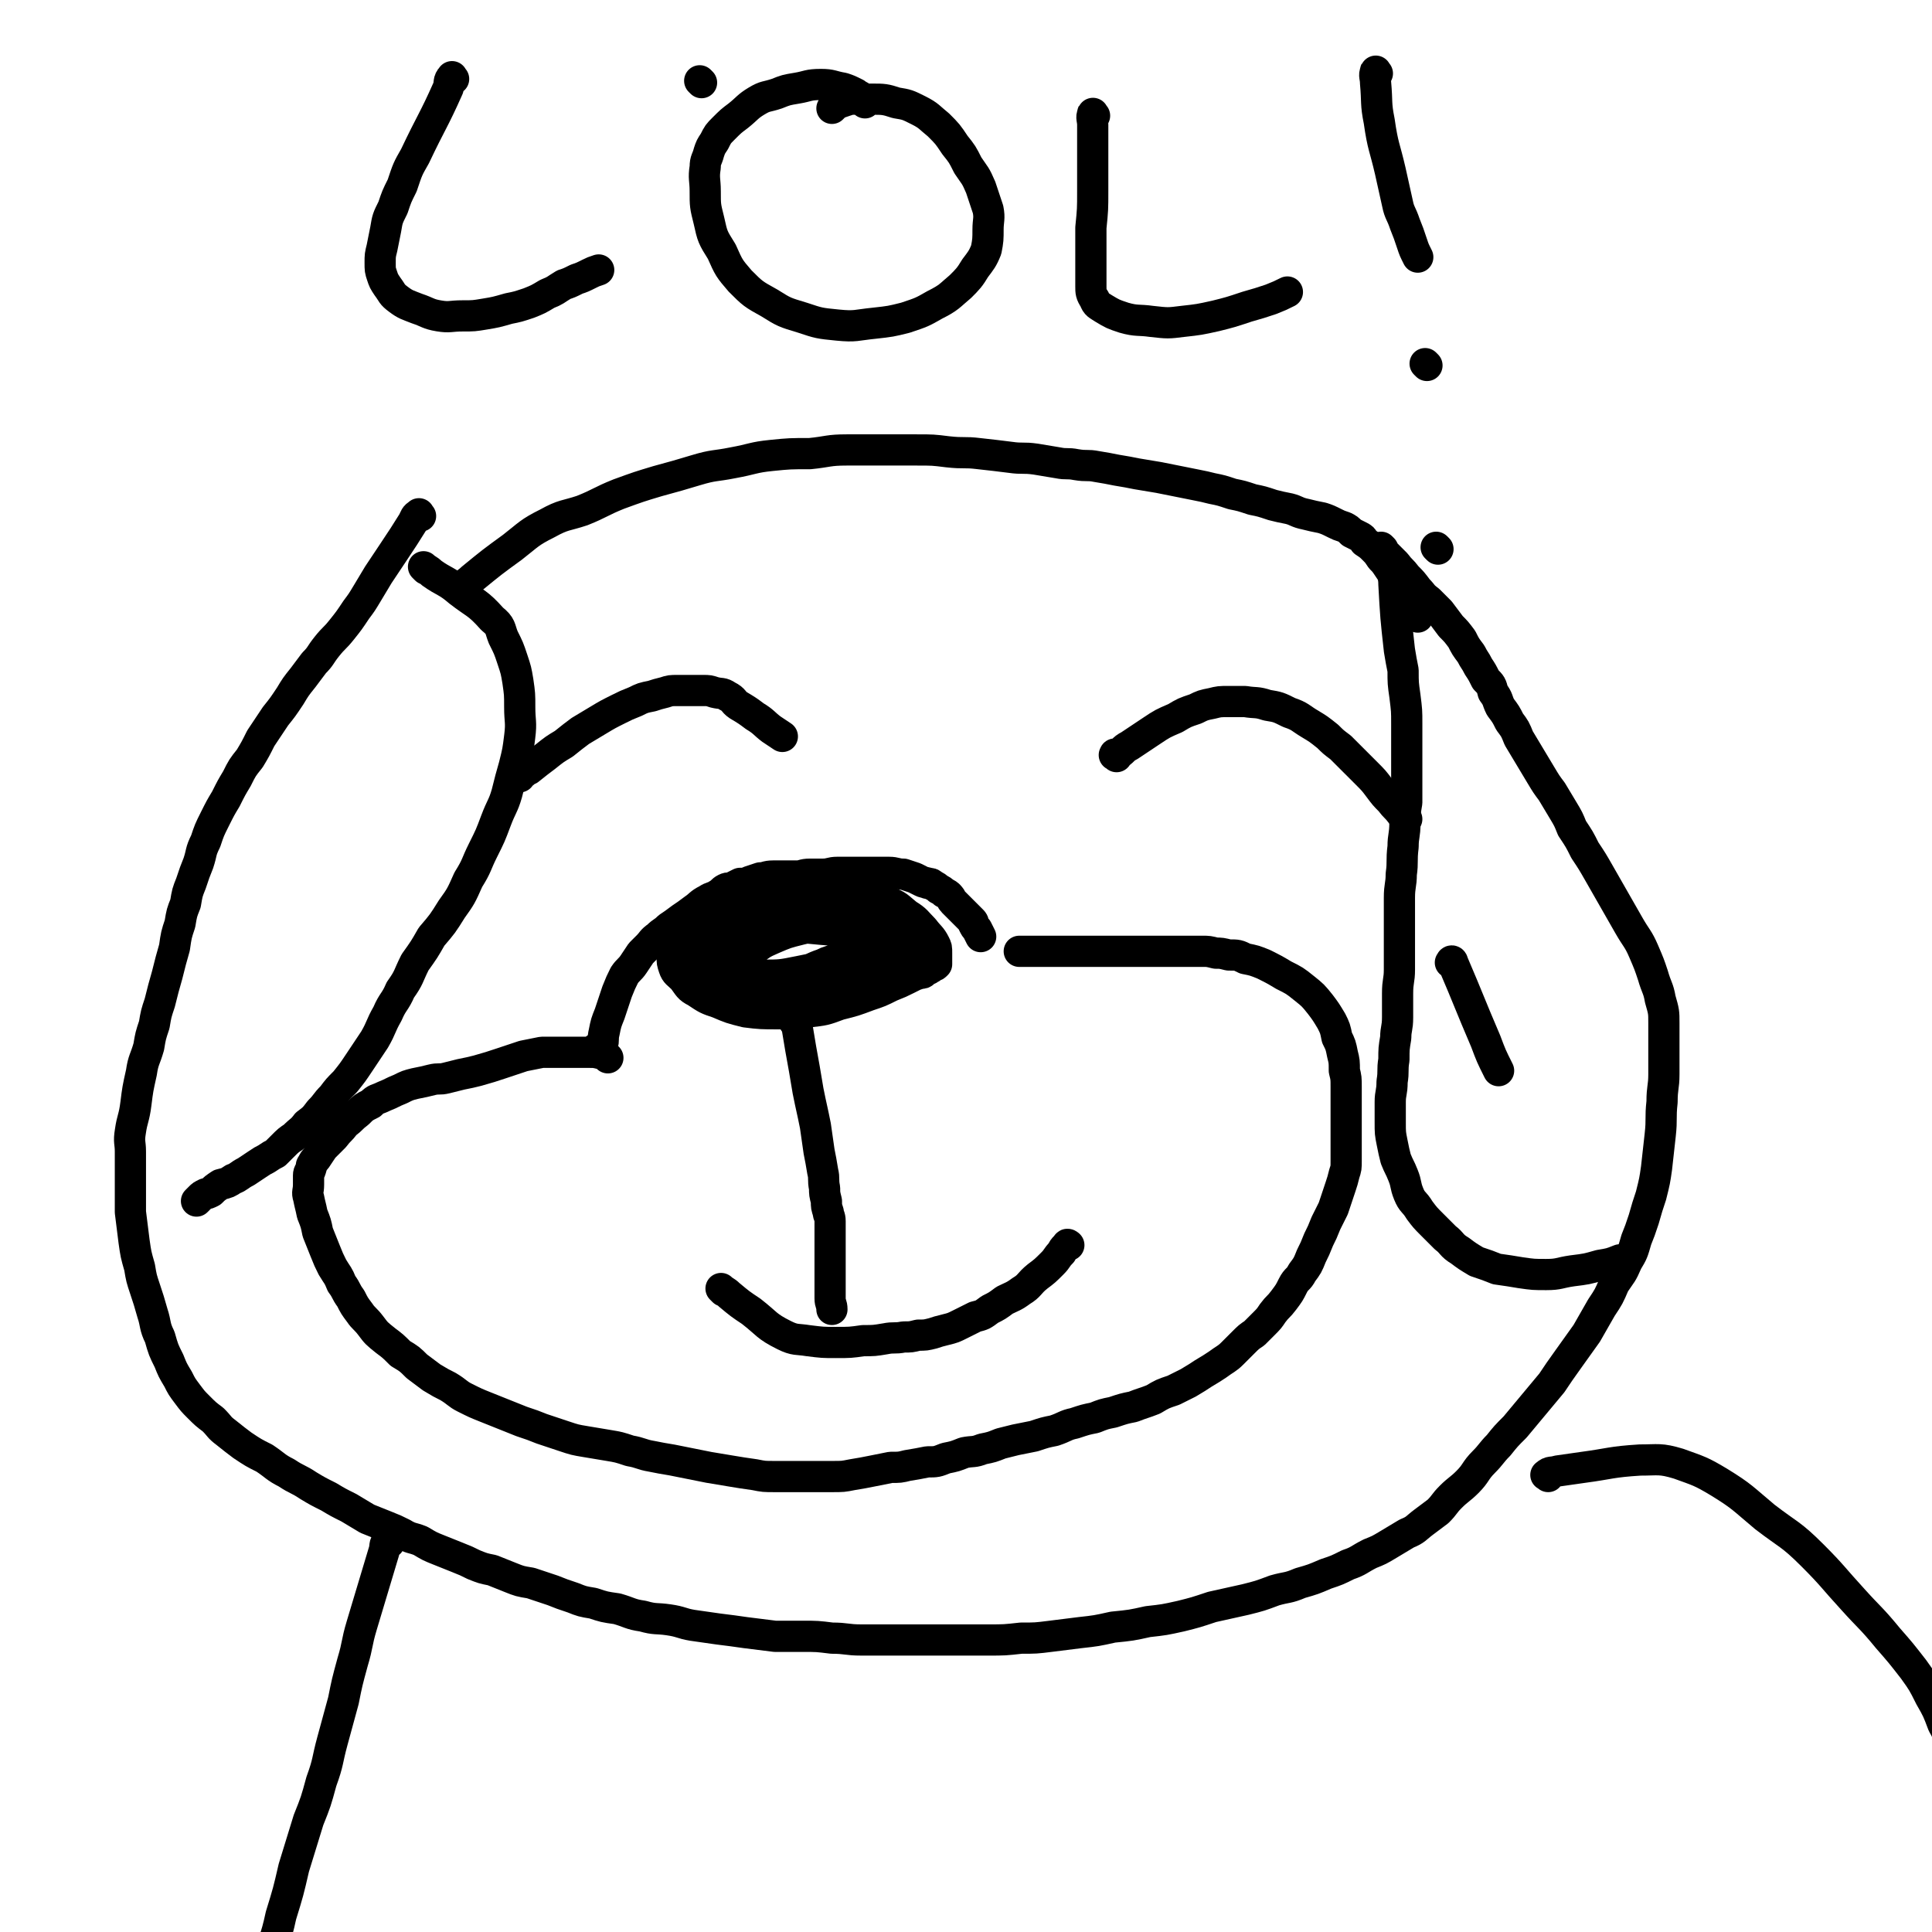
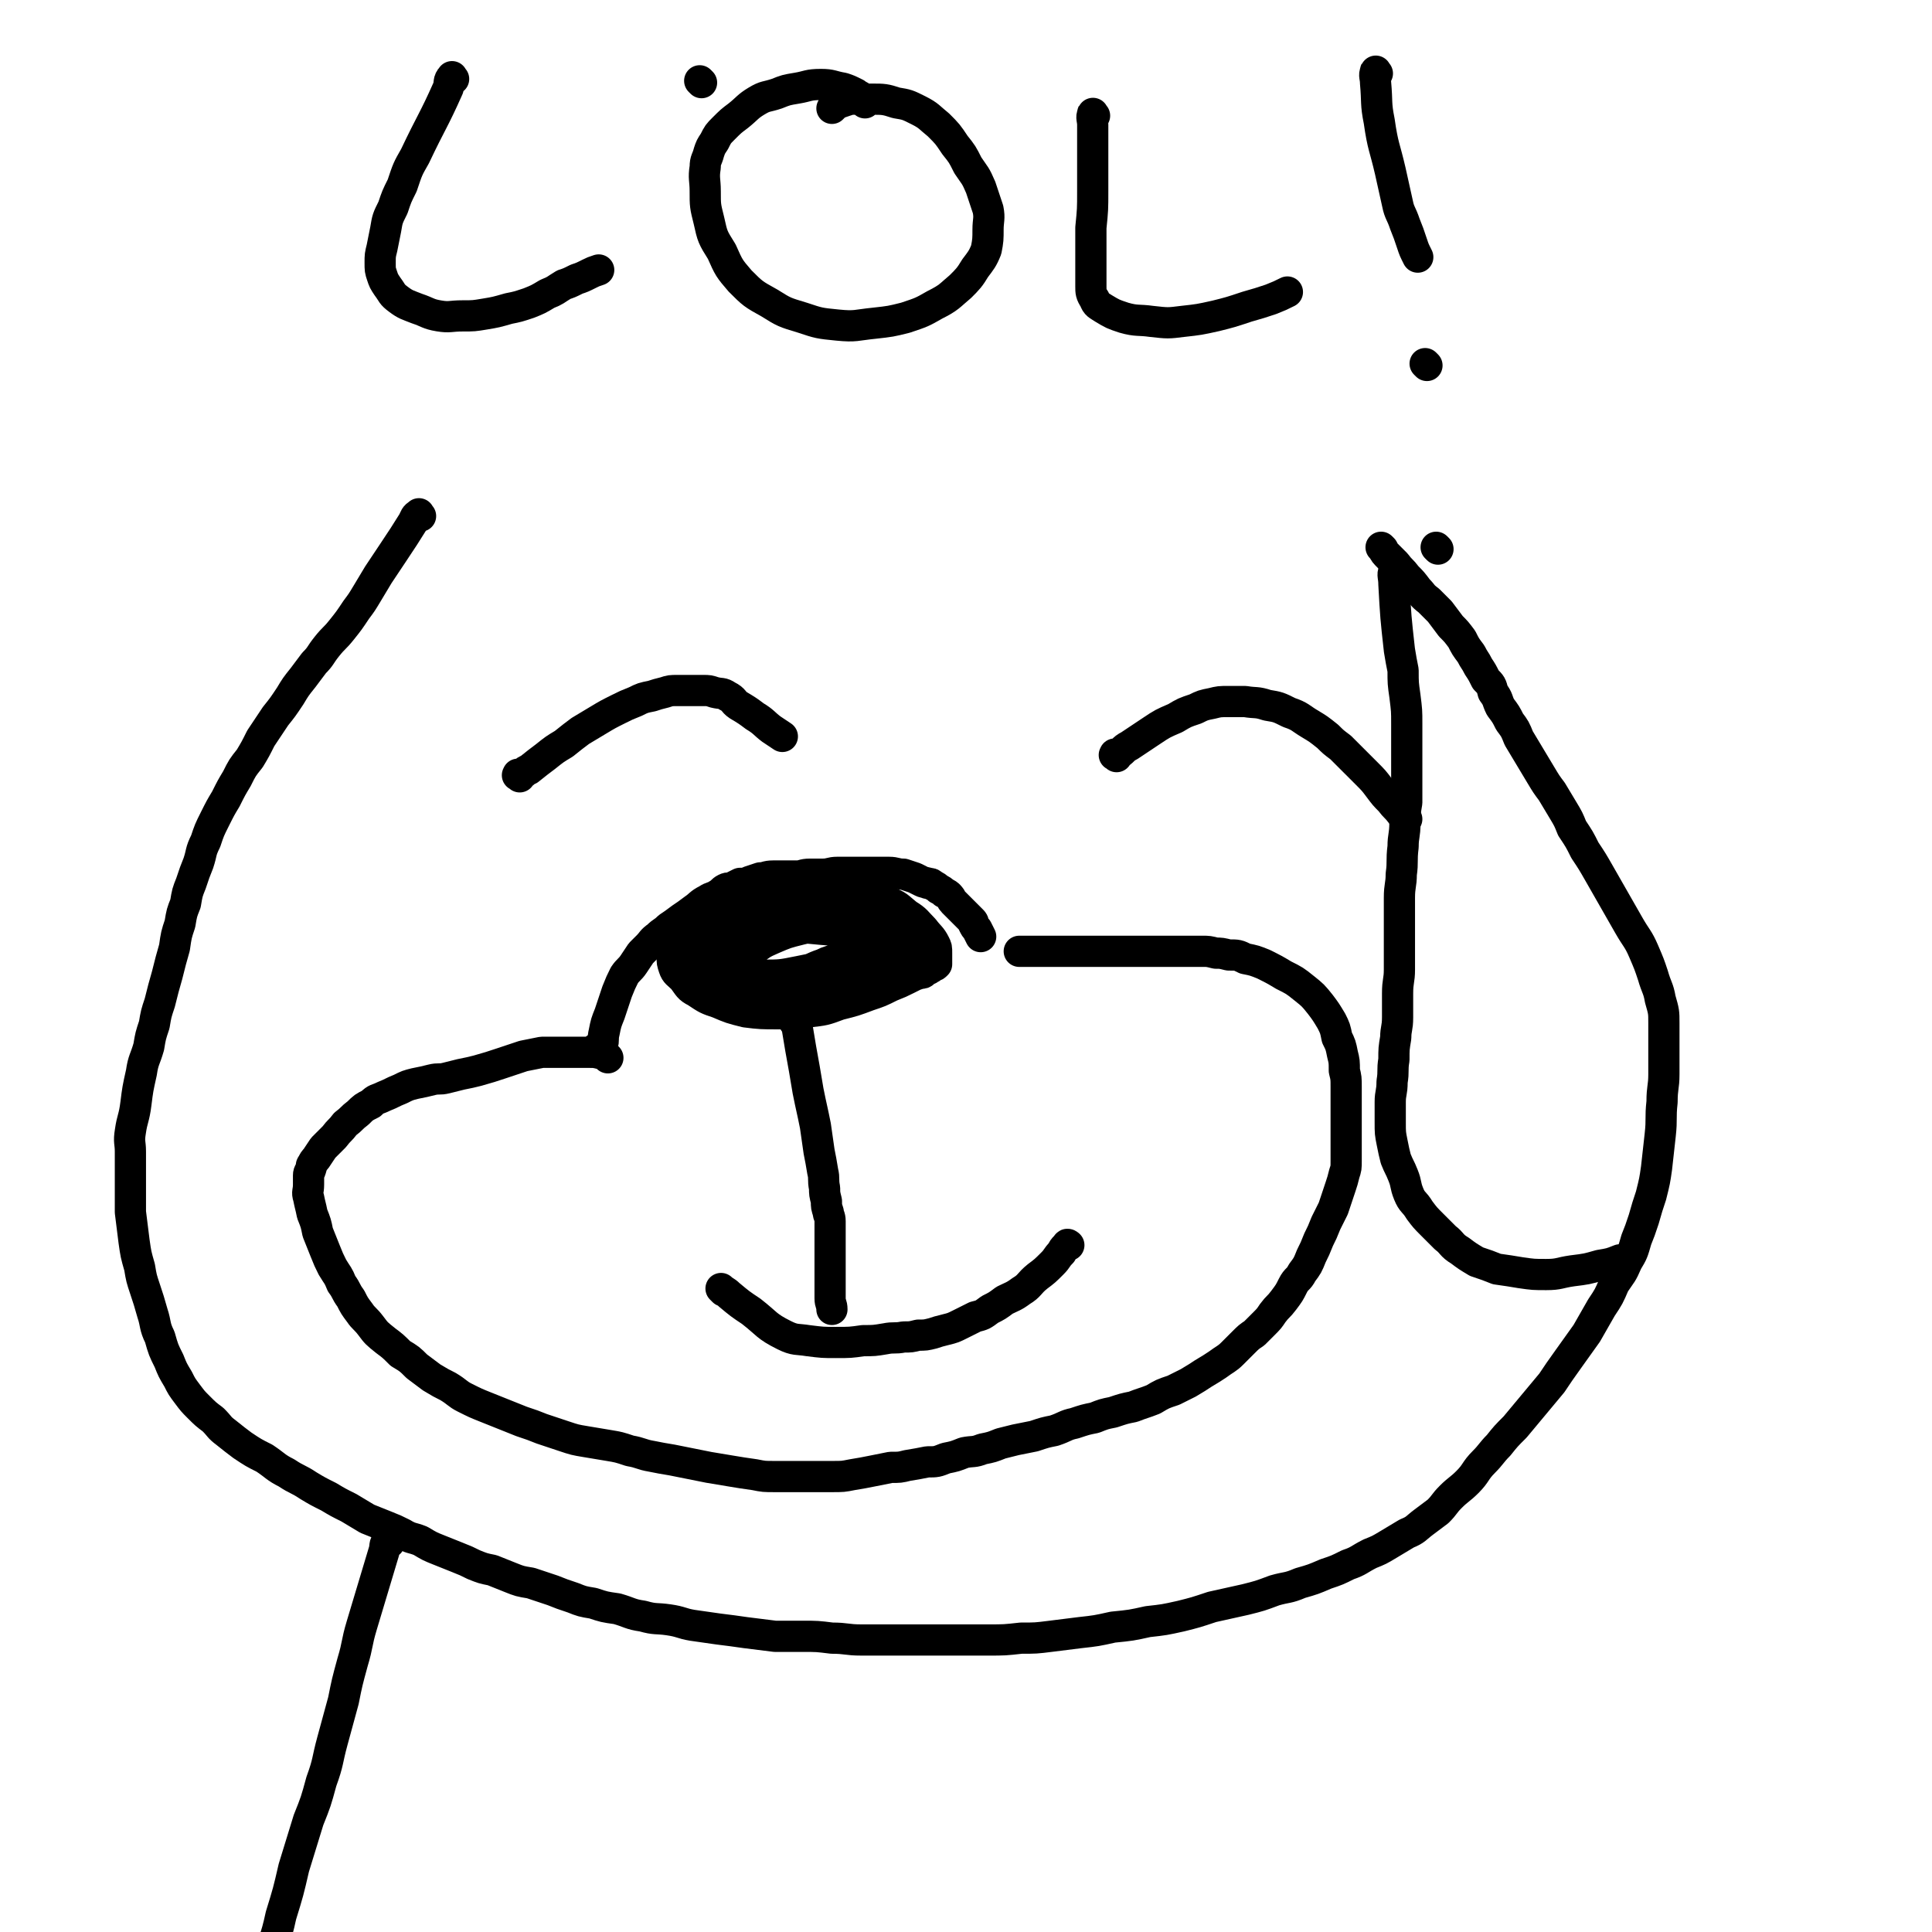
<svg xmlns="http://www.w3.org/2000/svg" viewBox="0 0 1052 1052" version="1.1">
  <g fill="none" stroke="#000000" stroke-width="17" stroke-linecap="round" stroke-linejoin="round">
    <path d="M326,572c-1,-1 -2,-1 -1,-1 0,-1 0,0 1,0 1,-1 1,-1 2,-2 1,-3 0,-3 1,-7 1,-5 1,-5 3,-10 2,-6 2,-6 4,-12 2,-5 2,-5 4,-9 2,-3 3,-3 5,-6 2,-3 2,-3 4,-6 2,-2 2,-2 4,-4 2,-2 2,-3 5,-5 3,-3 3,-2 6,-5 3,-2 3,-2 7,-5 3,-2 3,-2 7,-5 3,-2 3,-3 7,-5 3,-2 3,-1 6,-3 2,-1 2,-2 4,-3 2,-1 2,0 4,-1 2,-1 2,-1 4,-2 3,0 3,0 5,-1 3,-1 3,-1 6,-2 3,0 3,-1 7,-1 3,0 3,0 6,0 3,0 3,0 7,0 3,0 3,-1 7,-1 3,0 3,0 7,0 4,0 4,-1 8,-1 3,0 3,0 6,0 4,0 4,0 7,0 3,0 3,0 7,0 4,0 4,0 8,0 4,0 4,1 8,1 3,1 3,1 6,2 2,1 2,1 4,2 2,1 2,0 3,1 2,0 2,0 3,1 2,1 2,1 3,2 2,1 2,1 3,2 2,1 2,1 3,2 1,1 1,2 2,3 2,2 2,2 3,3 2,2 2,2 3,3 1,1 1,1 3,3 0,0 0,0 1,1 1,1 1,1 1,2 1,2 1,2 2,3 1,2 1,2 2,4 " />
    <path d="M331,576c-1,-1 -1,-1 -1,-1 -1,-1 -1,-1 -1,-1 -1,0 -1,0 -1,0 -4,-1 -4,-1 -7,-1 -5,0 -5,0 -9,0 -5,0 -5,0 -9,0 -4,0 -4,0 -8,0 -5,1 -5,1 -10,2 -6,2 -6,2 -12,4 -6,2 -6,2 -13,4 -4,1 -4,1 -9,2 -4,1 -4,1 -8,2 -4,1 -4,0 -8,1 -4,1 -4,1 -9,2 -4,1 -4,1 -8,3 -5,2 -4,2 -9,4 -4,2 -4,1 -7,4 -4,2 -4,2 -7,5 -4,3 -3,3 -7,6 -3,4 -3,3 -6,7 -3,3 -3,3 -6,6 -2,3 -2,3 -4,6 -1,1 -1,1 -2,3 -1,1 0,1 -1,3 0,1 -1,1 -1,3 0,2 0,2 0,5 0,4 -1,4 0,7 1,5 1,4 2,9 2,5 2,5 3,10 2,5 2,5 4,10 2,5 2,5 4,9 3,5 3,4 5,9 3,4 2,4 5,8 2,4 2,4 5,8 2,3 3,3 6,7 3,4 3,4 8,8 4,3 4,3 8,7 5,3 5,3 9,7 4,3 4,3 8,6 5,3 5,3 9,5 5,3 5,4 9,6 6,3 6,3 11,5 5,2 5,2 10,4 5,2 5,2 10,4 6,2 6,2 11,4 6,2 6,2 12,4 6,2 6,2 12,3 6,1 6,1 12,2 6,1 6,1 12,3 6,1 6,2 12,3 5,1 5,1 11,2 5,1 5,1 10,2 5,1 5,1 10,2 6,1 6,1 12,2 6,1 6,1 13,2 5,1 5,1 11,1 6,0 6,0 11,0 5,0 5,0 10,0 5,0 5,0 10,0 6,0 6,0 11,-1 6,-1 6,-1 11,-2 5,-1 5,-1 10,-2 5,0 5,0 9,-1 6,-1 6,-1 11,-2 5,0 5,0 10,-2 5,-1 5,-1 10,-3 5,-1 5,0 10,-2 5,-1 5,-1 10,-3 4,-1 4,-1 8,-2 5,-1 5,-1 10,-2 6,-2 6,-2 11,-3 6,-2 6,-3 11,-4 6,-2 6,-2 11,-3 5,-2 5,-2 10,-3 6,-2 6,-2 11,-3 5,-2 6,-2 11,-4 5,-3 5,-3 11,-5 4,-2 4,-2 8,-4 5,-3 5,-3 8,-5 5,-3 5,-3 8,-5 4,-3 5,-3 8,-6 3,-3 3,-3 6,-6 3,-3 3,-3 6,-5 3,-3 3,-3 5,-5 3,-3 3,-3 5,-6 3,-4 3,-3 6,-7 3,-4 3,-4 5,-8 2,-4 3,-3 5,-7 3,-4 3,-4 5,-9 2,-4 2,-4 4,-9 2,-4 2,-4 4,-9 2,-4 2,-4 4,-8 1,-3 1,-3 2,-6 1,-3 1,-3 2,-6 1,-3 1,-3 2,-7 1,-3 1,-3 1,-7 0,-4 0,-4 0,-8 0,-5 0,-5 0,-10 0,-6 0,-6 0,-11 0,-6 0,-6 0,-11 0,-5 0,-5 -1,-9 0,-5 0,-5 -1,-9 -1,-5 -1,-5 -3,-9 -1,-5 -1,-5 -3,-9 -3,-5 -3,-5 -6,-9 -4,-5 -4,-5 -9,-9 -5,-4 -5,-4 -11,-7 -5,-3 -5,-3 -11,-6 -5,-2 -5,-2 -10,-3 -4,-2 -4,-2 -9,-2 -4,-1 -4,-1 -7,-1 -4,-1 -4,-1 -7,-1 -3,0 -3,0 -5,0 -3,0 -3,0 -6,0 -3,0 -3,0 -5,0 -3,0 -3,0 -6,0 -3,0 -3,0 -7,0 -4,0 -4,0 -8,0 -4,0 -4,0 -8,0 -4,0 -4,0 -8,0 -4,0 -4,0 -8,0 -4,0 -4,0 -7,0 -4,0 -4,0 -7,0 -4,0 -4,0 -8,0 -3,0 -3,0 -6,0 -2,0 -2,0 -5,0 -1,0 -1,0 -3,0 -1,0 -1,0 -2,0 -1,0 -1,0 -1,0 " />
    <path d="M443,485c-1,-1 -1,-1 -1,-1 -1,-1 -1,0 -1,0 -1,1 -1,1 -2,1 -3,1 -3,0 -6,1 -5,1 -5,1 -9,2 -5,1 -5,0 -10,1 -5,1 -5,1 -9,2 -5,1 -4,1 -9,3 -4,1 -5,1 -9,3 -3,1 -3,2 -6,4 -2,1 -2,1 -5,3 -2,1 -2,1 -3,2 -2,1 -2,1 -3,2 -2,2 -2,2 -3,4 -1,2 -1,2 -1,4 0,2 0,2 0,5 0,3 0,3 1,6 1,3 2,3 5,6 3,4 3,5 7,7 6,4 6,4 12,6 7,3 7,3 15,5 8,1 9,1 17,1 9,0 9,1 17,-1 9,-1 9,-1 17,-4 8,-2 8,-2 16,-5 6,-2 6,-2 12,-5 5,-2 5,-2 9,-4 2,-1 2,-1 4,-2 2,-1 2,-1 4,-2 2,-1 2,0 3,-1 1,0 1,-1 2,-1 0,-1 0,0 1,-1 1,0 1,0 2,-1 0,-1 0,-1 0,-2 0,0 0,0 0,-1 0,-2 0,-2 0,-3 0,-3 0,-3 -1,-5 -2,-4 -3,-4 -6,-8 -4,-4 -4,-5 -9,-8 -5,-4 -5,-5 -11,-7 -6,-3 -6,-3 -12,-4 -8,-1 -8,-1 -16,-1 -9,1 -9,1 -18,3 -8,2 -8,3 -15,6 -7,3 -7,3 -13,6 -5,3 -5,3 -9,6 -3,2 -3,2 -6,5 -2,2 -2,2 -3,4 -1,1 -1,1 -1,2 0,2 0,2 1,4 3,3 3,4 8,6 7,3 8,3 16,3 10,0 10,0 20,-2 10,-2 10,-2 19,-5 8,-2 8,-2 15,-5 6,-2 6,-2 11,-4 2,-1 2,-2 5,-3 1,0 1,0 2,0 0,0 -1,-1 -1,-1 -2,-2 -2,-3 -5,-4 -7,-2 -7,-2 -13,-3 -8,-1 -8,0 -16,0 -8,1 -8,0 -16,2 -8,2 -8,2 -15,5 -7,3 -6,3 -12,7 -4,2 -4,2 -7,5 -2,1 -2,1 -2,3 -1,0 0,0 0,1 1,2 0,3 1,4 4,4 4,5 9,7 8,4 8,3 16,4 9,1 10,2 18,1 9,-1 9,-2 18,-5 8,-3 8,-3 16,-7 5,-3 5,-3 11,-6 2,-2 2,-2 4,-4 1,-1 2,0 2,-1 1,-1 0,-2 0,-3 0,-3 0,-3 -1,-5 -2,-4 -3,-3 -6,-6 -4,-3 -4,-4 -8,-6 -6,-3 -7,-3 -13,-4 -10,-1 -10,-1 -20,1 -10,2 -10,3 -20,6 -8,3 -8,3 -16,7 -5,3 -5,3 -10,6 -3,2 -3,2 -5,4 -1,1 -1,1 -2,2 -1,1 -1,2 0,3 3,5 2,6 7,9 8,5 9,5 19,7 11,2 11,2 22,2 11,0 11,0 21,-2 9,-1 9,-1 18,-4 7,-2 7,-2 14,-5 3,-1 3,-1 6,-2 1,0 2,0 2,-1 -1,-3 -1,-4 -4,-6 -5,-4 -5,-4 -11,-7 -9,-5 -9,-5 -19,-8 -11,-2 -11,-1 -22,-2 -10,-1 -10,-1 -19,0 -9,1 -9,1 -17,3 -6,1 -6,1 -12,4 -4,2 -4,2 -8,5 -3,3 -3,3 -4,7 -2,4 -2,4 -2,8 -1,3 -1,4 0,6 3,4 3,4 7,6 7,2 7,3 14,3 9,0 10,0 19,-3 9,-2 9,-3 17,-7 8,-3 8,-4 15,-9 5,-3 6,-3 11,-8 4,-3 4,-3 7,-7 2,-2 2,-3 3,-5 1,-2 1,-2 1,-3 0,-3 0,-3 -1,-5 -2,-4 -2,-5 -5,-6 -7,-3 -7,-3 -15,-3 -10,0 -10,0 -19,2 -11,2 -11,2 -21,6 -10,4 -10,5 -19,9 -6,3 -6,3 -12,6 -3,2 -3,2 -6,4 -1,1 -2,0 -2,1 0,1 0,1 1,2 3,3 2,4 6,6 6,3 7,3 14,4 10,1 10,1 20,0 8,-1 9,-1 17,-3 5,-1 5,-2 11,-4 2,-1 2,-1 5,-2 2,0 2,0 4,-1 1,-1 1,-1 3,-2 1,-1 1,-1 2,-1 0,-1 0,-1 0,-1 0,0 0,0 0,0 " />
    <path d="M434,558c-1,-1 -2,-2 -1,-1 0,0 1,1 1,2 1,6 1,6 2,12 2,11 2,11 4,23 2,10 2,9 4,19 1,7 1,7 2,14 1,5 1,5 2,11 1,4 0,4 1,9 0,3 0,3 1,7 0,3 0,3 1,6 0,2 1,2 1,5 0,3 0,3 0,6 0,3 0,3 0,6 0,4 0,4 0,8 0,6 0,6 0,11 0,5 0,5 0,11 0,3 1,3 1,6 " />
    <path d="M394,703c-1,-1 -2,-2 -1,-1 1,1 2,1 4,3 6,5 6,5 12,9 9,7 8,8 18,13 6,3 7,2 13,3 8,1 8,1 15,1 8,0 8,0 15,-1 6,0 6,0 12,-1 5,-1 5,0 10,-1 4,0 4,0 8,-1 4,0 4,0 8,-1 3,-1 3,-1 7,-2 4,-1 4,-1 8,-3 4,-2 4,-2 8,-4 4,-1 4,-1 8,-4 4,-2 4,-2 8,-5 4,-2 5,-2 9,-5 5,-3 4,-4 9,-8 4,-3 4,-3 8,-7 3,-3 2,-3 5,-6 1,-2 1,-2 2,-3 1,-1 1,-1 1,-1 0,-1 1,0 1,0 " />
    <path d="M229,281c-1,-1 -1,-2 -1,-1 -2,1 -2,2 -3,4 -5,8 -5,8 -11,17 -4,6 -4,6 -8,12 -3,5 -3,5 -6,10 -3,5 -3,5 -6,9 -4,6 -4,6 -8,11 -4,5 -4,4 -8,9 -4,5 -3,5 -7,9 -3,4 -3,4 -6,8 -4,5 -4,5 -7,10 -4,6 -4,6 -8,11 -4,6 -4,6 -8,12 -3,6 -3,6 -6,11 -4,5 -4,5 -7,11 -3,5 -3,5 -6,11 -3,5 -3,5 -6,11 -3,6 -3,6 -5,12 -3,6 -2,6 -4,12 -2,5 -2,5 -4,11 -2,5 -2,5 -3,11 -2,5 -2,5 -3,11 -2,6 -2,6 -3,13 -2,7 -2,7 -4,15 -2,7 -2,7 -4,15 -2,6 -2,6 -3,12 -2,6 -2,6 -3,12 -2,7 -3,7 -4,14 -2,9 -2,9 -3,17 -1,8 -2,8 -3,15 -1,6 0,6 0,11 0,5 0,5 0,10 0,5 0,5 0,10 0,6 0,6 0,13 1,8 1,8 2,16 1,7 1,7 3,14 1,6 1,6 3,12 2,6 2,6 4,13 2,6 1,7 4,13 2,7 2,7 5,13 2,5 2,5 5,10 2,4 2,4 5,8 3,4 3,4 6,7 4,4 4,4 8,7 4,4 3,4 7,7 5,4 5,4 9,7 6,4 6,4 12,7 6,4 6,5 12,8 6,4 6,3 12,7 5,3 5,3 11,6 5,3 5,3 11,6 5,3 5,3 10,6 5,2 5,2 10,4 5,2 5,2 9,4 5,3 5,2 10,4 5,3 5,3 10,5 5,2 5,2 10,4 5,2 5,2 9,4 5,2 5,2 10,3 5,2 5,2 10,4 5,2 5,2 11,3 6,2 6,2 12,4 5,2 5,2 11,4 5,2 5,2 11,3 6,2 6,2 13,3 7,2 7,3 14,4 7,2 7,1 14,2 7,1 7,2 13,3 7,1 7,1 14,2 8,1 8,1 15,2 8,1 8,1 16,2 8,0 8,0 15,0 8,0 8,0 16,1 8,0 8,1 16,1 9,0 9,0 18,0 9,0 9,0 18,0 8,0 8,0 16,0 8,0 8,0 17,0 9,0 9,0 18,-1 8,0 8,0 16,-1 8,-1 8,-1 16,-2 9,-1 9,-1 18,-3 10,-1 10,-1 19,-3 9,-1 9,-1 18,-3 8,-2 8,-2 17,-5 9,-2 9,-2 18,-4 8,-2 8,-2 16,-5 7,-2 7,-1 14,-4 7,-2 7,-2 14,-5 6,-2 6,-2 12,-5 6,-2 6,-3 12,-6 5,-2 5,-2 10,-5 5,-3 5,-3 10,-6 5,-2 5,-3 9,-6 4,-3 4,-3 8,-6 4,-4 3,-4 7,-8 4,-4 5,-4 9,-8 5,-5 4,-6 9,-11 4,-4 4,-5 8,-9 4,-5 4,-5 9,-10 5,-6 5,-6 10,-12 5,-6 5,-6 10,-12 4,-6 4,-6 9,-13 5,-7 5,-7 10,-14 4,-7 4,-7 8,-14 4,-6 4,-6 7,-13 4,-6 4,-5 7,-12 3,-5 3,-5 5,-12 2,-5 2,-5 4,-11 2,-7 2,-7 4,-13 2,-8 2,-8 3,-15 1,-9 1,-9 2,-18 1,-9 0,-9 1,-18 0,-8 1,-8 1,-15 0,-7 0,-7 0,-14 0,-7 0,-7 0,-14 0,-6 0,-6 -2,-13 -1,-6 -2,-6 -4,-13 -2,-6 -2,-6 -5,-13 -3,-7 -4,-7 -8,-14 -4,-7 -4,-7 -8,-14 -4,-7 -4,-7 -8,-14 -4,-7 -4,-7 -8,-13 -3,-6 -3,-6 -7,-12 -2,-5 -2,-5 -5,-10 -3,-5 -3,-5 -6,-10 -3,-4 -3,-4 -6,-9 -3,-5 -3,-5 -6,-10 -3,-5 -3,-5 -6,-10 -2,-5 -2,-5 -5,-9 -2,-4 -2,-4 -5,-8 -2,-4 -1,-4 -4,-8 -1,-4 -1,-4 -4,-7 -2,-4 -2,-4 -4,-7 -2,-4 -2,-3 -4,-7 -3,-4 -3,-4 -5,-8 -3,-4 -3,-4 -6,-7 -3,-4 -3,-4 -6,-8 -3,-3 -3,-3 -6,-6 -4,-3 -3,-3 -6,-6 -3,-4 -3,-4 -6,-7 -3,-4 -3,-3 -6,-7 -2,-2 -2,-2 -4,-4 -2,-2 -2,-2 -3,-4 -1,-1 -1,-1 -1,-1 " />
    <path d="M783,299c-1,-1 -1,-1 -1,-1 " />
    <path d="M760,312c-1,-1 -1,-2 -1,-1 -1,2 0,3 0,7 1,18 1,18 3,36 1,6 1,6 2,11 0,7 0,7 1,14 1,8 1,8 1,15 0,7 0,7 0,14 0,5 0,5 0,10 0,4 0,4 0,9 0,5 0,5 0,10 -1,6 -1,6 -1,11 0,7 -1,7 -1,13 -1,8 0,8 -1,15 0,6 -1,6 -1,13 0,6 0,6 0,13 0,6 0,6 0,13 0,6 0,6 0,13 0,6 -1,6 -1,13 0,6 0,6 0,13 0,6 -1,6 -1,11 -1,6 -1,6 -1,12 -1,6 0,6 -1,12 0,6 -1,6 -1,11 0,6 0,6 0,11 0,6 0,6 1,11 1,5 1,5 2,9 2,5 2,4 4,9 2,5 1,5 3,10 2,5 3,4 6,9 3,4 3,4 7,8 3,3 3,3 7,7 4,3 3,4 8,7 4,3 4,3 9,6 6,2 6,2 11,4 7,1 7,1 13,2 7,1 7,1 14,1 7,0 7,-1 14,-2 8,-1 8,-1 15,-3 6,-1 6,-1 11,-3 " />
-     <path d="M232,310c-1,-1 -2,-2 -1,-1 1,1 2,1 4,3 7,5 8,4 15,10 9,7 10,6 18,15 5,4 4,5 6,10 3,6 3,6 5,12 2,6 2,6 3,12 1,7 1,7 1,14 0,8 1,8 0,16 -1,8 -1,8 -3,16 -2,7 -2,7 -4,15 -2,7 -3,7 -6,15 -3,8 -3,8 -7,16 -4,8 -3,8 -8,16 -4,9 -4,9 -9,16 -5,8 -5,8 -11,15 -4,7 -4,7 -9,14 -4,8 -3,8 -8,15 -3,7 -4,6 -7,13 -4,7 -3,7 -7,14 -4,6 -4,6 -8,12 -4,6 -4,6 -8,11 -4,4 -4,4 -7,8 -4,4 -3,4 -7,8 -3,4 -3,4 -7,7 -3,4 -3,3 -7,7 -3,2 -3,2 -6,5 -2,2 -2,2 -4,4 -2,1 -2,1 -5,3 -2,1 -2,1 -5,3 -3,2 -3,2 -6,4 -4,2 -4,3 -7,4 -3,2 -3,2 -7,3 -3,2 -3,2 -5,4 -2,1 -2,1 -3,1 -2,1 -2,1 -3,2 -1,1 -1,1 -2,2 " />
-     <path d="M254,320c-1,-1 -2,-1 -1,-1 1,-2 2,-2 4,-4 11,-9 11,-9 22,-17 9,-7 9,-8 19,-13 9,-5 10,-4 19,-7 10,-4 10,-5 20,-9 11,-4 11,-4 21,-7 11,-3 11,-3 21,-6 10,-3 10,-2 20,-4 11,-2 11,-3 21,-4 10,-1 10,-1 21,-1 10,-1 10,-2 20,-2 10,0 10,0 20,0 9,0 9,0 18,0 9,0 9,0 17,1 9,1 9,0 17,1 9,1 9,1 17,2 7,1 7,0 14,1 6,1 6,1 12,2 5,1 5,0 10,1 6,1 6,0 11,1 6,1 6,1 11,2 6,1 6,1 11,2 6,1 6,1 12,2 5,1 5,1 10,2 5,1 5,1 10,2 5,1 5,1 9,2 5,1 5,1 11,3 5,1 5,1 11,3 5,1 5,1 11,3 4,1 4,1 9,2 4,1 4,2 9,3 4,1 4,1 9,2 3,1 3,1 7,3 2,1 2,1 5,2 2,1 2,1 4,3 2,1 2,1 4,2 2,1 2,1 3,3 3,2 3,2 5,4 2,2 2,2 4,5 2,2 2,2 4,5 2,3 2,3 5,6 2,2 2,2 4,5 1,2 1,2 3,5 1,1 1,1 2,4 1,2 1,2 2,4 0,1 0,2 0,3 " />
    <path d="M283,423c-1,-1 -2,-1 -1,-1 0,-1 0,0 1,0 3,-1 2,-2 5,-3 5,-4 5,-4 9,-7 5,-4 5,-4 10,-7 5,-4 5,-4 9,-7 5,-3 5,-3 10,-6 5,-3 5,-3 11,-6 4,-2 4,-2 9,-4 4,-2 4,-2 9,-3 3,-1 3,-1 7,-2 3,-1 3,-1 7,-1 4,0 4,0 7,0 4,0 4,0 7,0 3,0 3,0 6,1 4,1 4,0 7,2 4,2 3,3 6,5 5,3 5,3 9,6 5,3 5,4 9,7 3,2 3,2 6,4 " />
    <path d="M608,412c-1,-1 -2,-1 -1,-1 0,-1 0,0 1,0 4,-2 3,-3 7,-5 6,-4 6,-4 12,-8 6,-4 6,-4 13,-7 5,-3 5,-3 11,-5 4,-2 4,-2 9,-3 4,-1 4,-1 9,-1 4,0 4,0 9,0 6,1 6,0 12,2 6,1 6,1 12,4 6,2 6,3 11,6 5,3 5,3 10,7 3,3 3,3 7,6 4,4 4,4 7,7 4,4 4,4 7,7 4,4 4,4 7,8 3,4 3,4 6,7 3,4 3,3 6,7 2,1 2,1 3,3 " />
    <path d="M212,840c-1,-1 -1,-2 -1,-1 -2,2 -1,3 -2,6 -6,20 -6,20 -12,40 -3,10 -2,10 -5,20 -3,11 -3,11 -5,21 -3,11 -3,11 -6,22 -3,11 -2,11 -6,22 -3,11 -3,11 -7,21 -4,13 -4,13 -8,26 -3,13 -3,13 -7,26 -3,14 -4,13 -8,27 -3,15 -3,15 -5,30 -2,12 -2,12 -3,24 -1,11 0,11 0,21 0,2 1,2 1,4 " />
-     <path d="M843,804c-1,-1 -2,-1 -1,-1 2,-2 3,-1 6,-2 7,-1 7,-1 14,-2 15,-2 15,-3 31,-4 10,0 11,-1 21,2 11,4 12,4 22,10 13,8 13,9 25,19 13,10 14,9 26,21 11,11 11,12 22,24 9,10 10,10 19,21 7,8 7,8 14,17 5,7 5,7 9,15 4,7 4,7 7,15 3,5 2,5 4,11 " />
    <path d="M247,43c-1,-1 -1,-2 -1,-1 -2,2 -1,3 -2,6 -8,18 -9,18 -18,37 -4,7 -4,7 -7,16 -3,6 -3,6 -5,12 -3,6 -3,6 -4,12 -1,5 -1,5 -2,10 -1,4 -1,4 -1,8 0,4 0,4 1,7 1,3 1,3 3,6 3,4 2,4 6,7 4,3 5,3 10,5 6,2 6,3 12,4 6,1 6,0 13,0 6,0 6,0 12,-1 6,-1 6,-1 13,-3 5,-1 5,-1 11,-3 5,-2 5,-2 10,-5 5,-2 4,-2 9,-5 3,-1 3,-1 7,-3 3,-1 3,-1 7,-3 2,-1 2,-1 5,-2 " />
    <path d="M382,45c-1,-1 -1,-1 -1,-1 " />
    <path d="M471,56c-1,-1 -1,-1 -1,-1 -1,-1 -1,-1 -1,-1 0,0 0,-1 0,-1 -1,-1 -2,-1 -3,-2 -4,-2 -4,-2 -7,-3 -6,-1 -6,-2 -12,-2 -7,0 -7,1 -13,2 -6,1 -6,1 -11,3 -6,2 -6,1 -11,4 -5,3 -5,4 -10,8 -4,3 -4,3 -8,7 -3,3 -3,3 -5,7 -2,3 -2,3 -3,6 -1,4 -2,4 -2,8 -1,6 0,7 0,13 0,8 0,8 2,16 2,9 2,9 7,17 4,9 4,9 10,16 7,7 7,7 16,12 8,5 8,5 18,8 9,3 9,3 19,4 10,1 10,0 20,-1 9,-1 9,-1 17,-3 9,-3 9,-3 16,-7 8,-4 8,-5 14,-10 4,-4 5,-5 8,-10 3,-4 4,-5 6,-10 1,-5 1,-6 1,-11 0,-5 1,-6 0,-11 -2,-6 -2,-6 -4,-12 -3,-7 -3,-6 -7,-12 -3,-6 -3,-6 -7,-11 -4,-6 -4,-6 -9,-11 -5,-4 -5,-5 -11,-8 -6,-3 -6,-3 -12,-4 -6,-2 -7,-2 -13,-2 -4,0 -4,0 -9,0 -3,0 -3,0 -6,1 -3,1 -3,1 -5,2 -1,1 -1,1 -2,2 " />
    <path d="M596,63c-1,-1 -1,-2 -1,-1 -1,2 0,3 0,6 0,18 0,18 0,36 0,10 0,10 -1,20 0,5 0,5 0,10 0,6 0,6 0,12 0,5 0,5 0,10 0,3 0,4 2,7 1,3 2,3 5,5 5,3 5,3 11,5 7,2 8,1 15,2 9,1 9,1 17,0 9,-1 9,-1 18,-3 8,-2 8,-2 17,-5 7,-2 7,-2 13,-4 5,-2 5,-2 9,-4 " />
    <path d="M750,40c-1,-1 -1,-2 -1,-1 -1,2 0,3 0,6 1,11 0,11 2,21 2,14 3,14 6,27 2,9 2,9 4,18 1,5 2,5 4,11 2,5 2,5 4,11 1,3 1,3 3,7 " />
    <path d="M777,199c-1,-1 -1,-1 -1,-1 " />
-     <path d="M791,525c-1,-1 -2,-1 -1,-1 0,-1 1,-1 1,0 9,21 9,22 18,43 3,8 3,8 7,16 " />
  </g>
</svg>